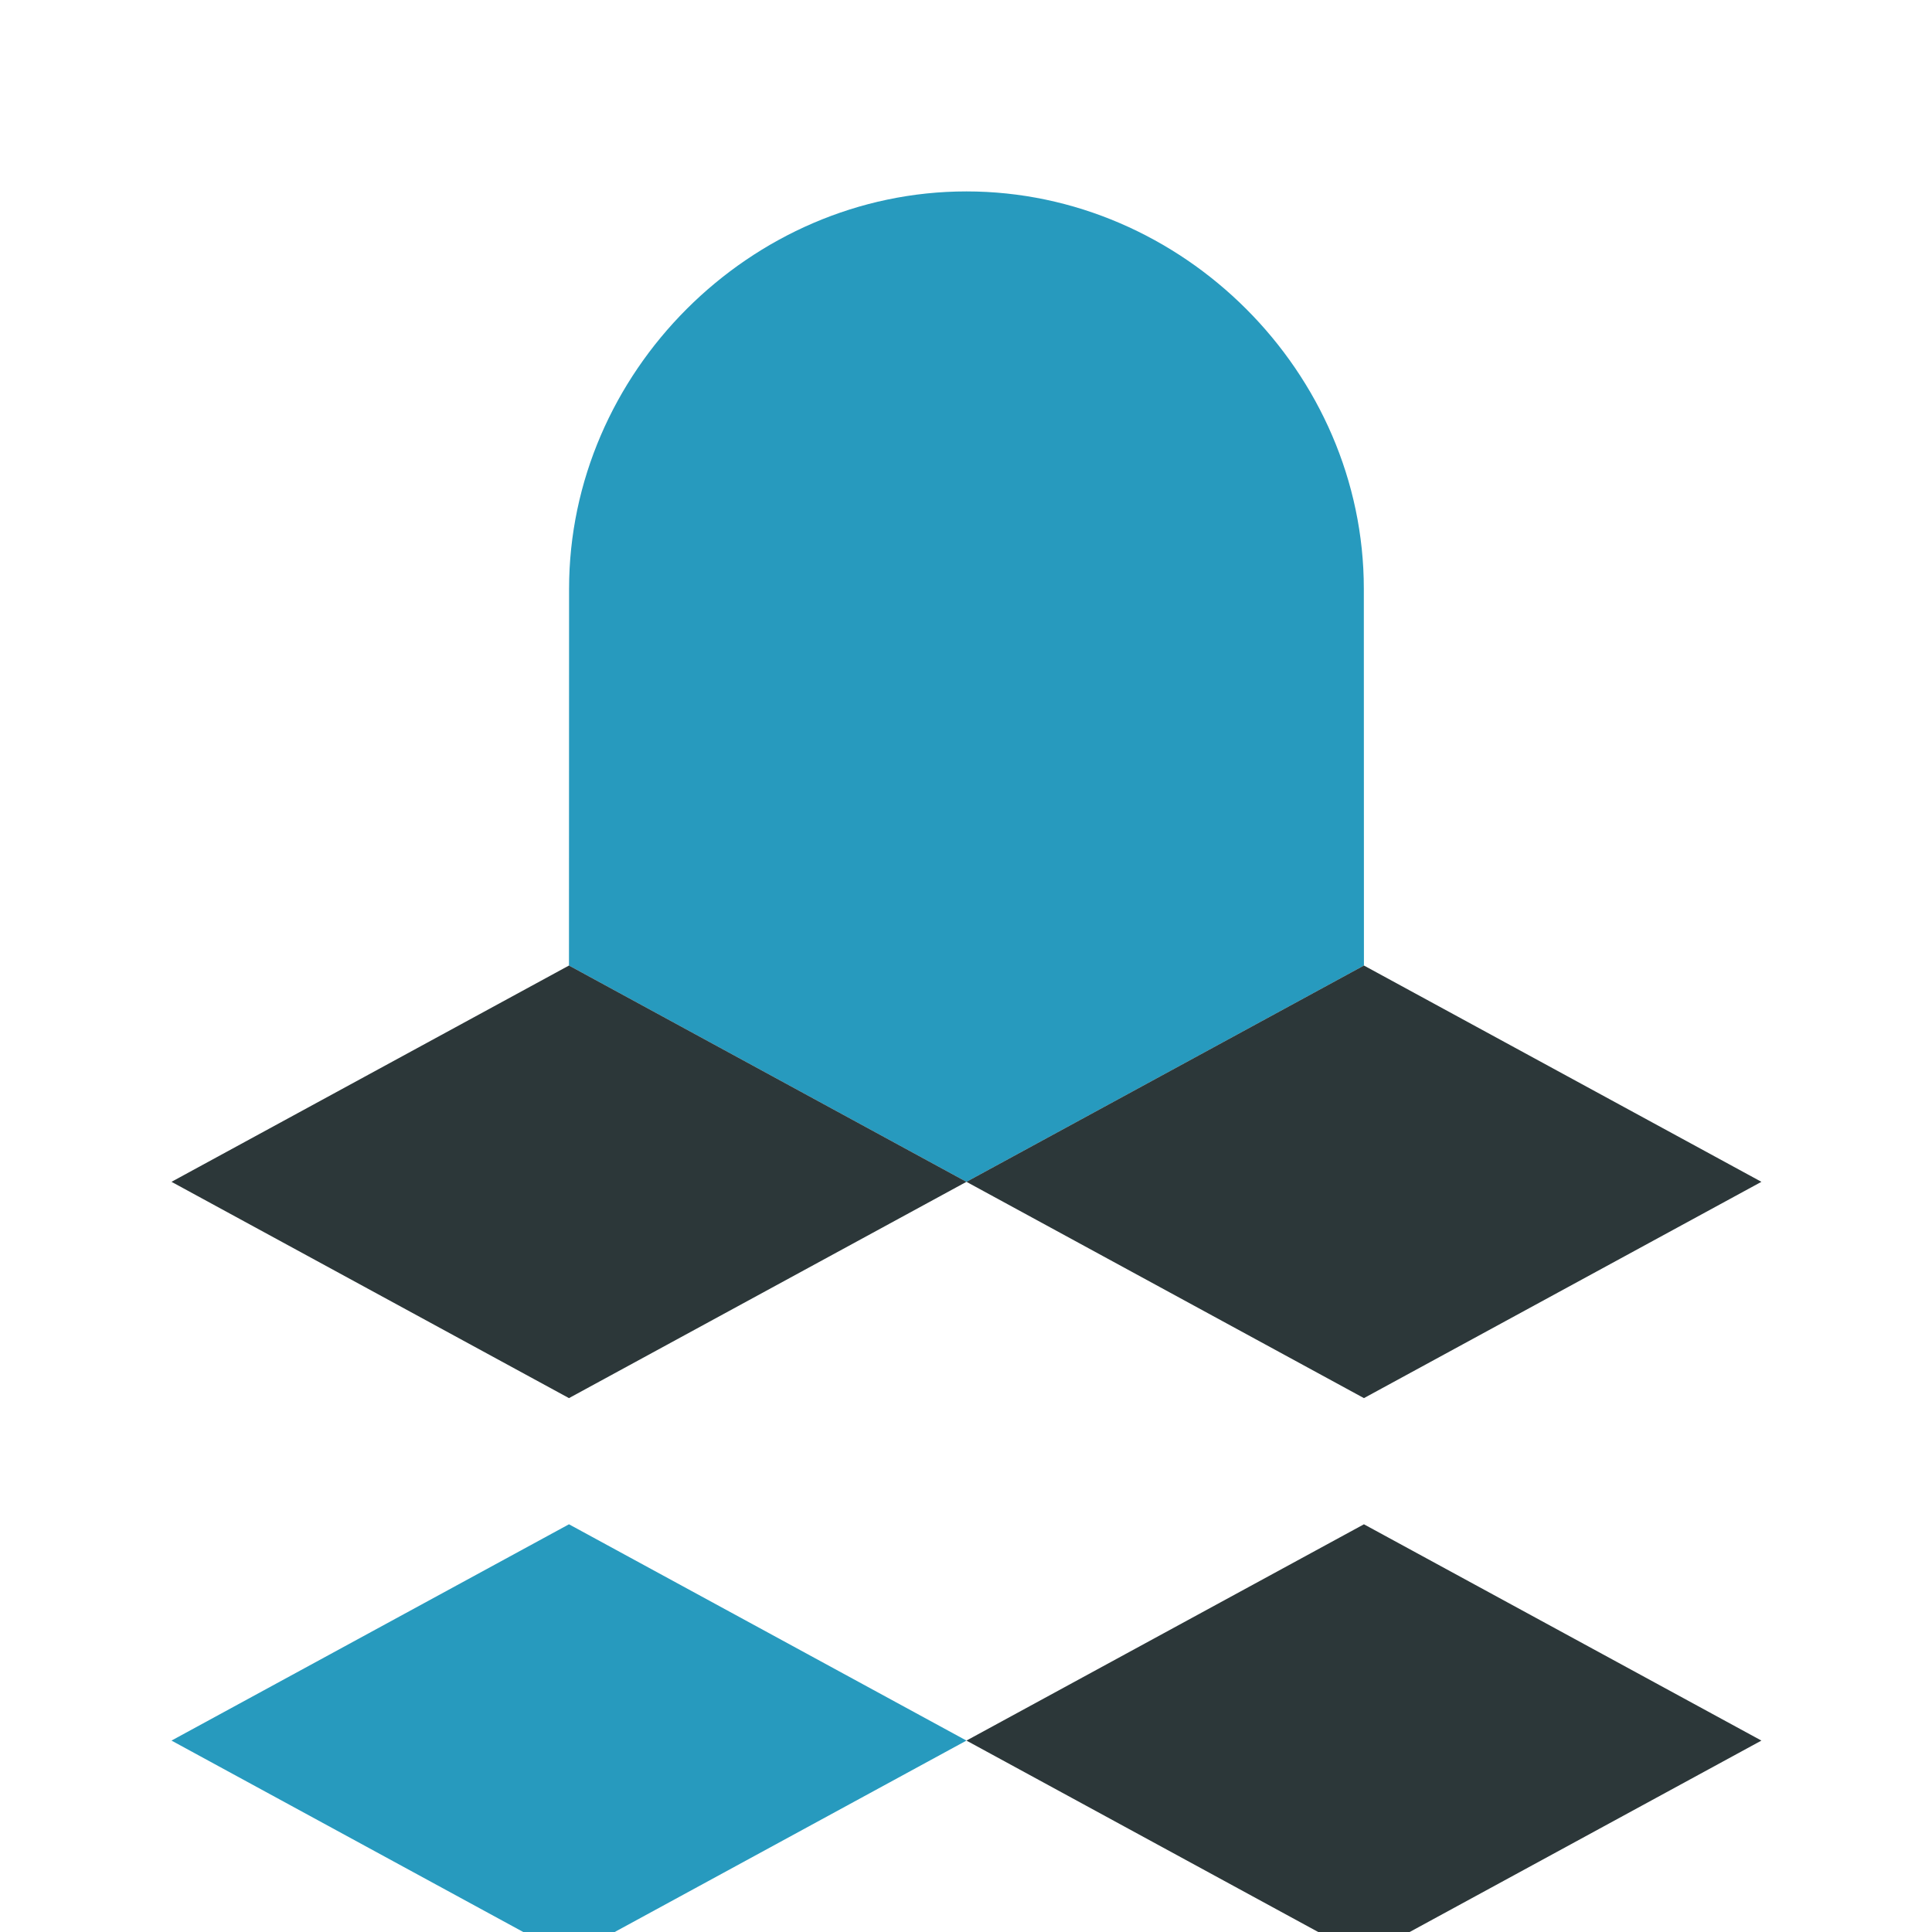
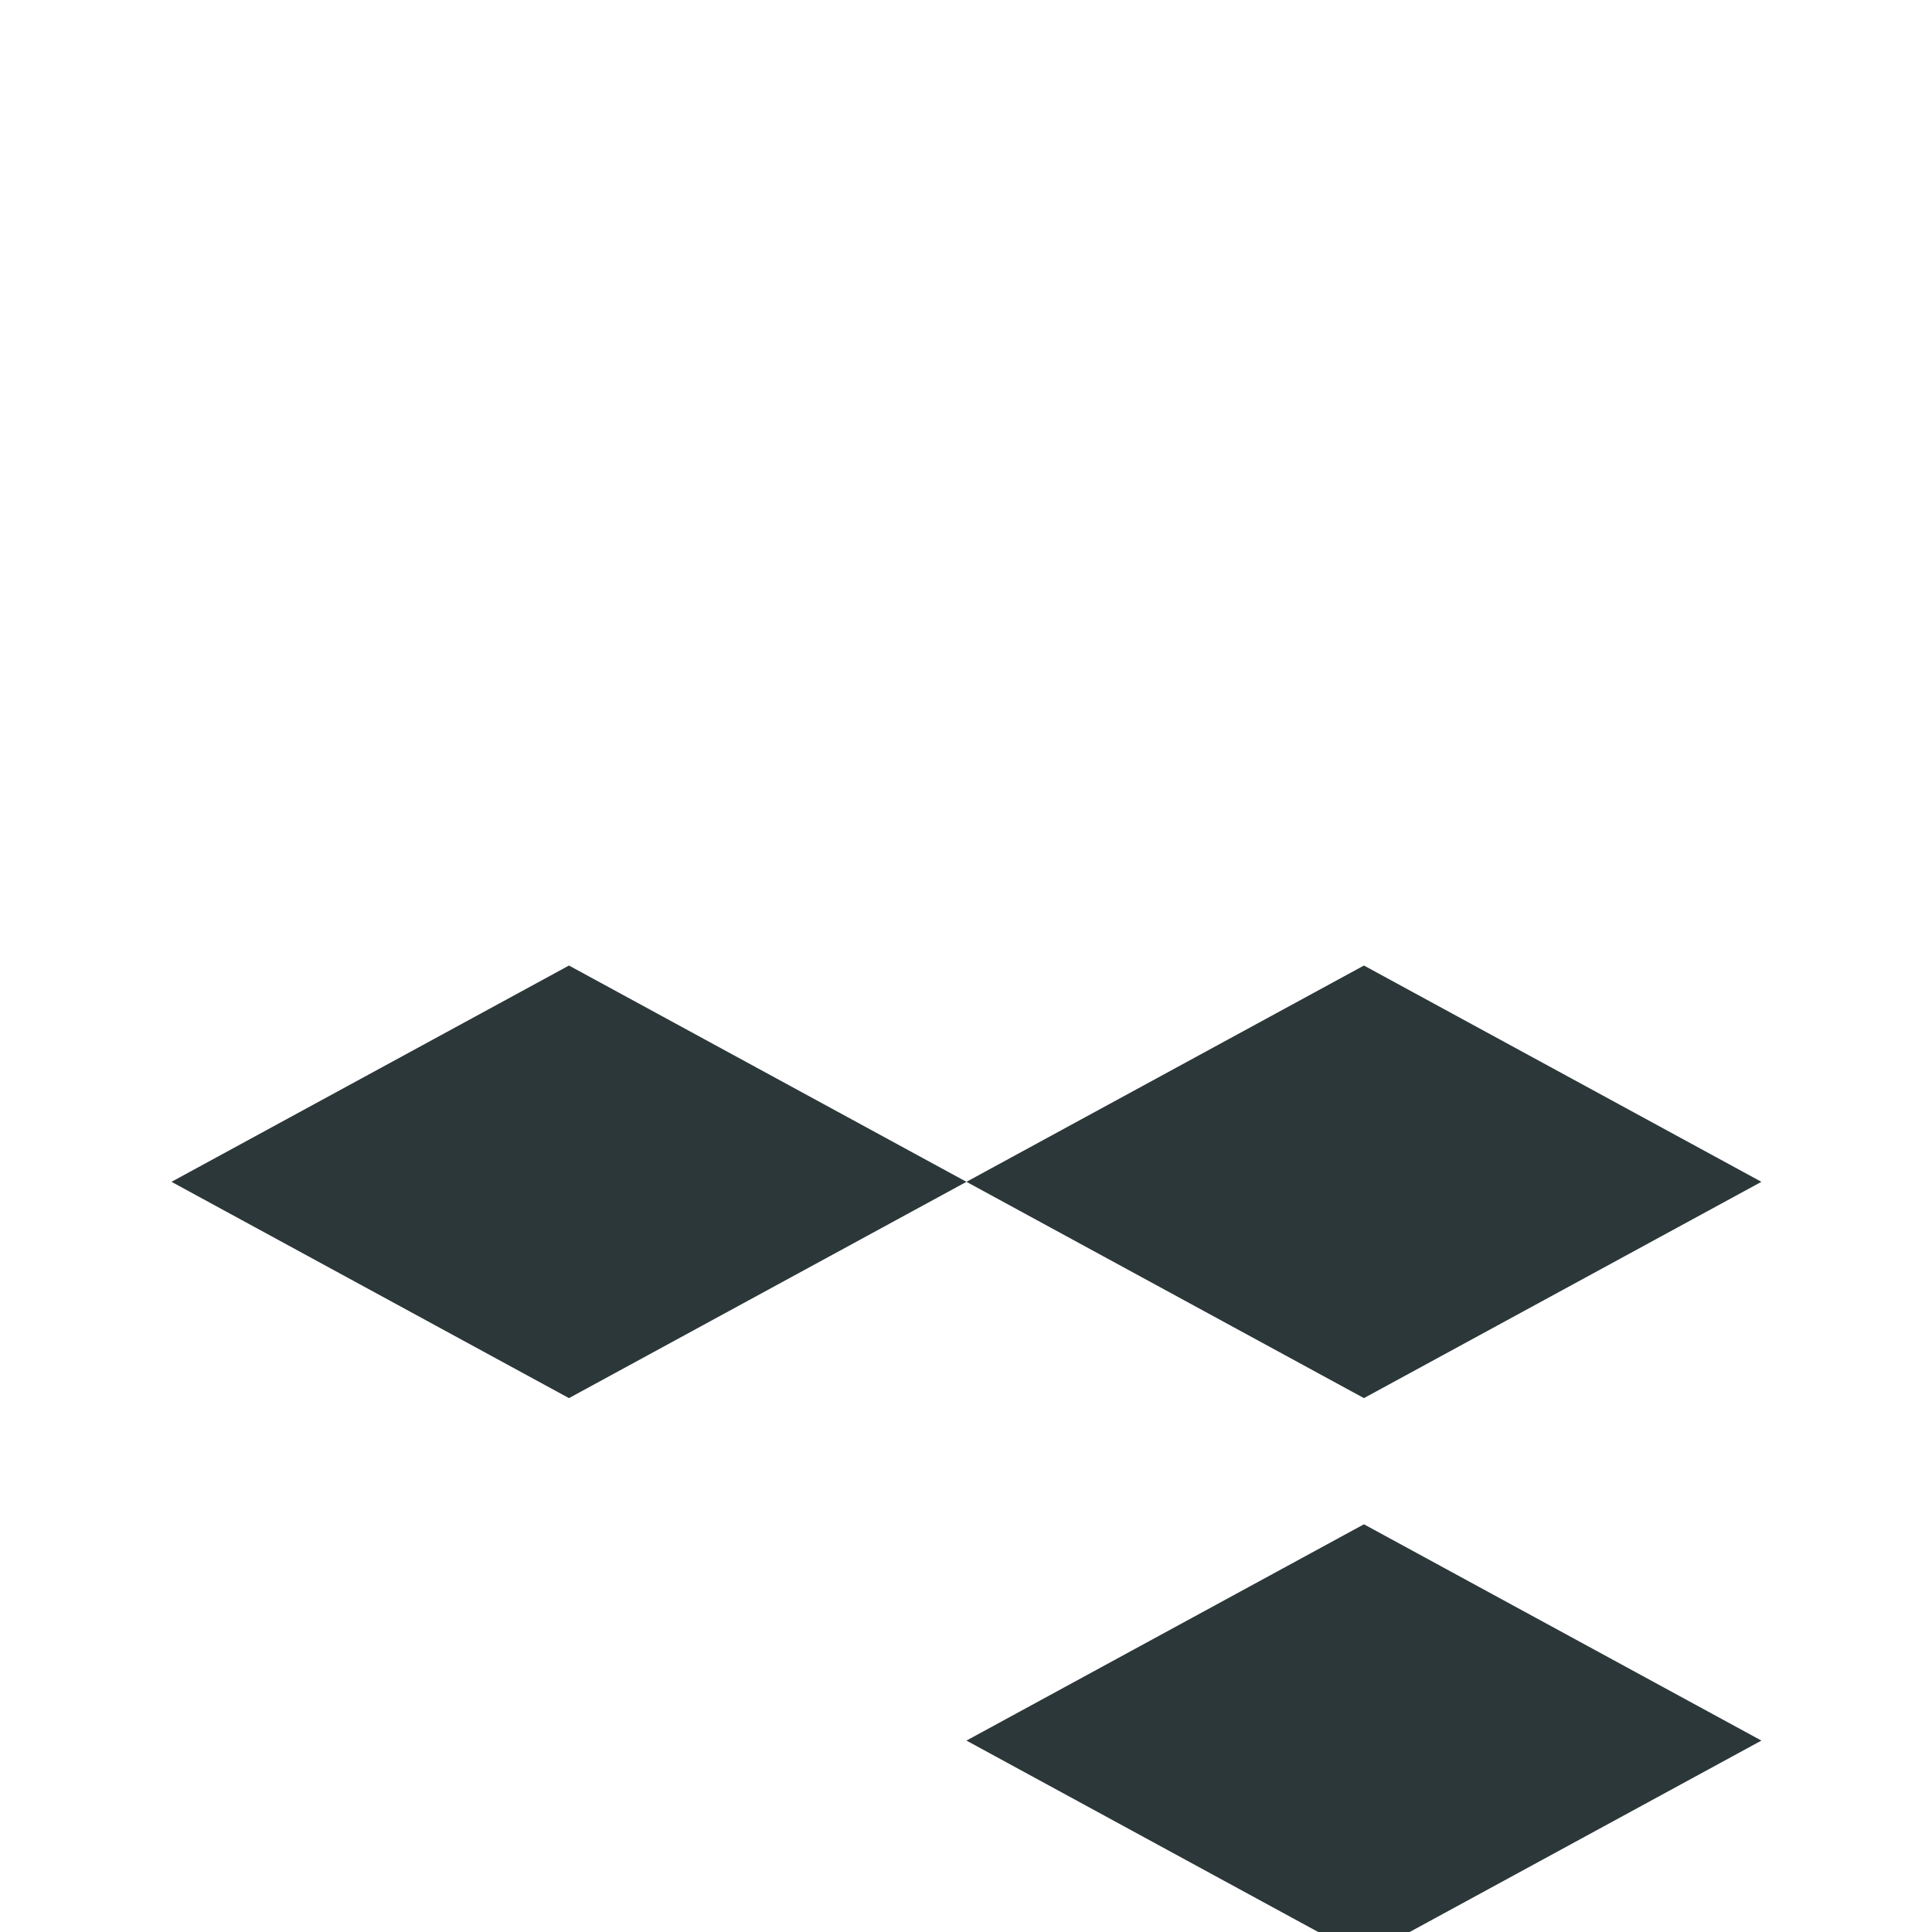
<svg xmlns="http://www.w3.org/2000/svg" width="1024" height="1024" viewBox="0 0 1024 1024" fill="none">
-   <path d="M512.24 101.455C397.625 101.455 301.623 197.456 301.623 312.071L301.567 511.76L512.24 626.4L722.913 511.76L722.857 312.071C722.857 197.456 626.855 101.455 512.24 101.455Z" fill="#279ABE" />
  <path d="M512.24 626.39L301.567 511.75L90.894 626.39L301.567 741.03L512.24 626.39Z" fill="#2C3739" />
  <path d="M512.24 626.39L722.913 511.75L933.586 626.39L722.913 741.03L512.24 626.39Z" fill="#2C3739" />
-   <path d="M512.24 922.545L301.567 807.905L90.894 922.545L301.567 1037.19L512.24 922.545Z" fill="#279ABE" />
  <path d="M512.24 922.545L722.913 807.905L933.586 922.545L722.913 1037.19L512.24 922.545Z" fill="#2C3739" />
</svg>